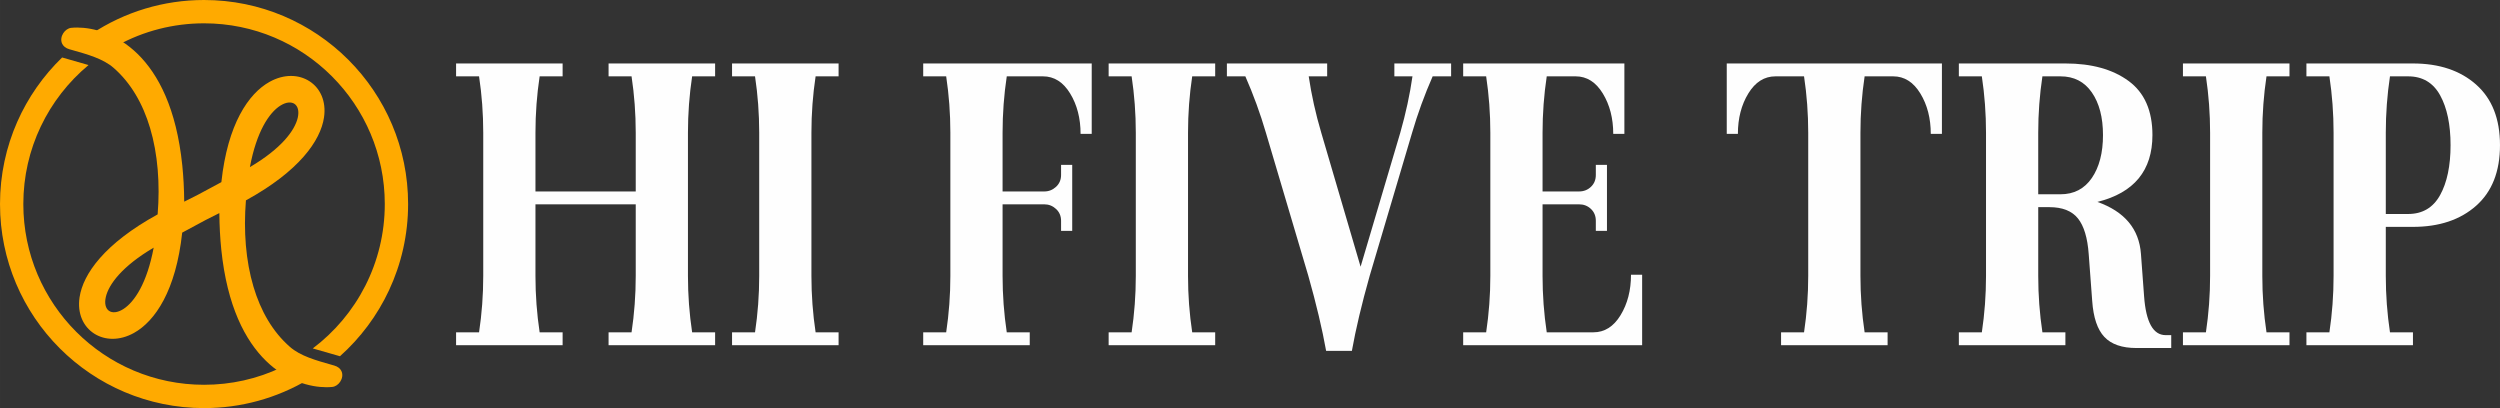
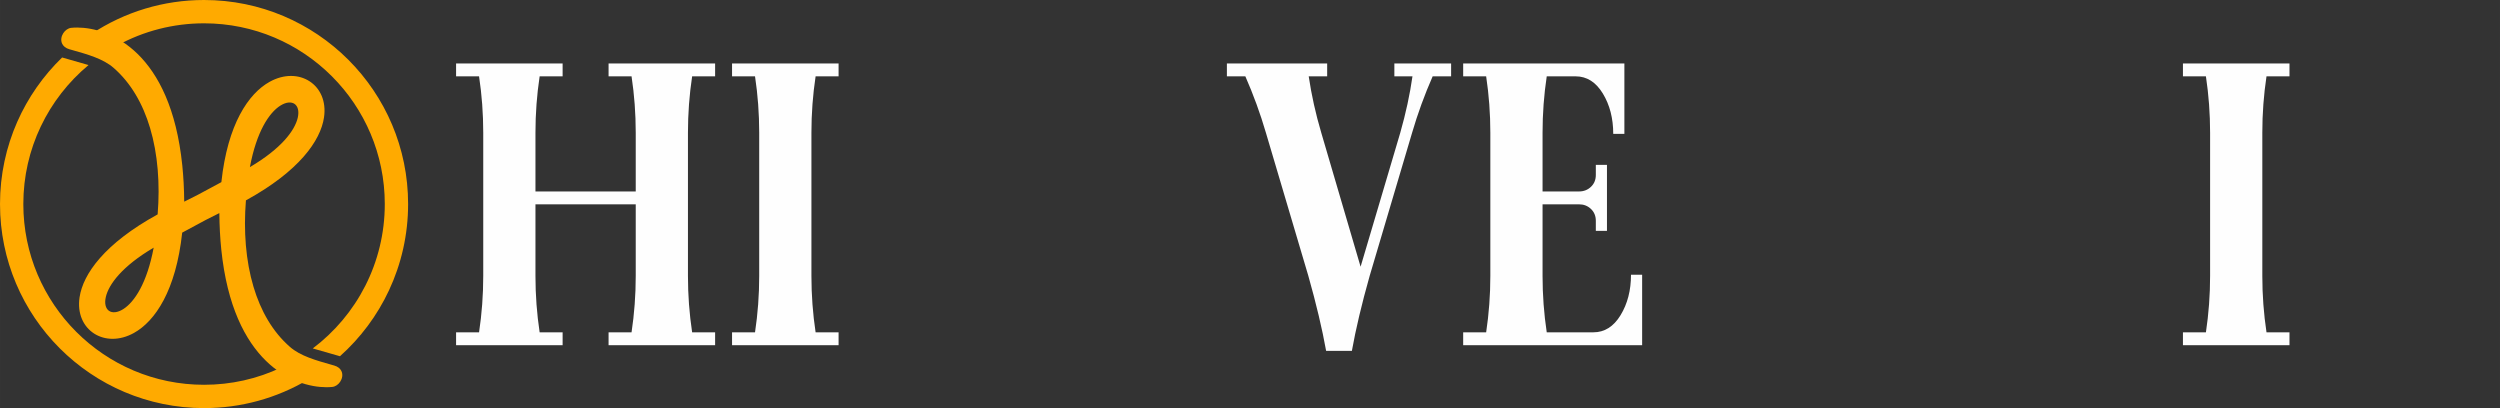
<svg xmlns="http://www.w3.org/2000/svg" xml:space="preserve" width="59.605cm" height="9.73cm" version="1.1" style="shape-rendering:geometricPrecision; text-rendering:geometricPrecision; image-rendering:optimizeQuality; fill-rule:evenodd; clip-rule:evenodd" viewBox="0 0 10112.39 1650.77">
  <rect x="0" y="0" width="10112.39" height="1650.77" fill="#333333" stroke="none" />
  <defs>
    <style type="text/css">
   
    .fil1 {fill:#FEFEFE;fill-rule:nonzero}
    .fil0 {fill:#FFAA00;fill-rule:nonzero}
   
  </style>
  </defs>
  <g id="图层_x0020_1">
    <path class="fil0" d="M825.39 0c227.92,0 434.27,92.39 583.63,241.75 149.37,149.37 241.75,355.71 241.75,583.63 0,124.69 -27.71,242.99 -77.31,349.08 -47.65,101.91 -115.47,192.45 -198.31,266.49l-110 -31.54c88.8,-66.99 161.86,-153.73 212.59,-253.69 50.33,-99.18 78.7,-211.42 78.7,-330.34 0,-201.87 -81.83,-384.64 -214.12,-516.93 -132.29,-132.29 -315.06,-214.12 -516.93,-214.12 -62.65,0 -123.45,7.88 -181.46,22.7 -59.87,15.3 -116.76,37.97 -169.63,66.98 -3.17,1.74 -6.77,1.92 -9.93,0.8l-90.52 -26.38c-6.44,-1.86 -10.14,-8.59 -8.28,-15.03 0.83,-2.88 2.64,-5.21 4.96,-6.74l-0.01 -0.02c66.35,-43.91 139.4,-78.5 217.27,-101.89 75.27,-22.6 155.04,-34.76 237.6,-34.76zm419.6 1536.21c-62.41,36.93 -130.18,65.89 -201.91,85.47 -69.47,18.96 -142.47,29.09 -217.69,29.09 -227.92,0 -434.27,-92.39 -583.64,-241.75 -149.36,-149.37 -241.75,-355.71 -241.75,-583.64 0,-118.24 24.89,-230.7 69.71,-332.43 43.33,-98.33 105.35,-186.64 181.56,-260.44l106.85 30.64c-81.09,67.47 -147.39,152.19 -193.24,248.56 -45.22,95.03 -70.54,201.39 -70.54,313.68 0,201.87 81.83,384.64 214.12,516.93 132.29,132.29 315.05,214.12 516.93,214.12 55.15,0 108.75,-6.07 160.15,-17.56 52.93,-11.84 103.77,-29.46 151.8,-52.17 2.99,-1.41 6.26,-1.49 9.15,-0.5l95.7 27.88c6.44,1.86 10.14,8.6 8.28,15.03 -0.9,3.09 -2.91,5.55 -5.48,7.07l0.01 0.02z" />
    <path class="fil0" d="M736.93 940.95c-25.11,234.5 -109.63,358.32 -195.18,405.82 -58.9,32.7 -118.6,29.86 -161.27,2.29 -42.97,-27.76 -68.51,-80.2 -58.69,-146.4 13.98,-94.25 100.99,-217.6 315.86,-335.47 9.96,-123.42 0.8,-244.11 -30.61,-349.44 -29.16,-97.78 -77.5,-182.3 -147.52,-243.28 -42.29,-36.84 -104.54,-54.36 -171.29,-73.14l-7.33 -2.06c-15.38,-4.33 -24.69,-12.56 -29.44,-22.36 -3.48,-7.17 -4.34,-14.94 -3.25,-22.53 1.02,-7.1 3.79,-14.06 7.7,-20.13 7.43,-11.55 19.43,-20.35 32.13,-21.67 7.48,-0.77 15.68,-1.19 24.51,-1.17 64.69,0.1 159.65,24.15 244.17,106.77 83.59,81.72 157.14,220.84 180.67,451.03 4.61,45.13 7.3,93.88 7.77,146.5l56.1 -28.31 94.2 -50.67c25.11,-234.5 109.63,-358.32 195.18,-405.82 58.9,-32.7 118.6,-29.86 161.27,-2.29 42.97,27.76 68.51,80.2 58.69,146.4 -13.98,94.25 -100.99,217.6 -315.86,335.47 -9.96,123.42 -0.8,244.11 30.61,349.44 29.16,97.78 77.51,182.29 147.52,243.28 42.29,36.84 104.54,54.36 171.28,73.14l7.34 2.07c15.38,4.33 24.69,12.56 29.44,22.36 3.48,7.18 4.34,14.94 3.25,22.53 -1.02,7.1 -3.79,14.06 -7.7,20.13 -7.43,11.55 -19.43,20.35 -32.13,21.67 -7.48,0.77 -15.68,1.19 -24.52,1.17 -64.69,-0.1 -159.65,-24.15 -244.17,-106.77 -83.59,-81.71 -157.14,-220.84 -180.67,-451.02 -4.61,-45.14 -7.31,-93.89 -7.77,-146.51l-56.1 28.31 -94.2 50.67zm396.73 -513.51c-44.89,28.62 -95.81,104.26 -122.85,248.49 127.24,-74.97 181.57,-148.04 193.52,-199.46 6.3,-27.13 0.31,-47.02 -12.8,-56.13 -13.19,-9.16 -34.22,-7.98 -57.87,7.1zm-634.94 822.8c44.89,-28.62 95.81,-104.26 122.85,-248.49 -127.24,74.97 -181.57,148.04 -193.52,199.46 -6.3,27.13 -0.31,47.02 12.8,56.13 13.19,9.16 34.22,7.98 57.87,-7.1z" />
    <path class="fil1" d="M2892.59 1396.33l-430.95 0 0 -52.1 92.95 0c11.27,-74.89 16.9,-150.86 16.9,-227.92l0 -289.79 -405.6 0 0 289.79c0,77.06 5.63,153.03 16.9,227.92l92.95 0 0 52.1 -430.95 0 0 -52.1 92.95 0c11.27,-74.89 16.9,-150.86 16.9,-227.92l0 -579.58c0,-77.06 -5.63,-153.03 -16.9,-227.92l-92.95 0 0 -52.1 430.95 0 0 52.1 -92.95 0c-11.27,74.89 -16.9,150.86 -16.9,227.92l0 237.69 405.6 0 0 -237.69c0,-77.06 -5.63,-153.03 -16.9,-227.92l-92.95 0 0 -52.1 430.95 0 0 52.1 -92.95 0c-11.27,74.89 -16.9,150.86 -16.9,227.92l0 579.58c0,77.06 5.63,153.03 16.9,227.92l92.95 0 0 52.1z" />
    <path id="1" class="fil1" d="M3392.03 1396.33l-430.95 0 0 -52.1 92.95 0c11.27,-74.89 16.9,-150.86 16.9,-227.92l0 -579.58c0,-77.06 -5.63,-153.03 -16.9,-227.92l-92.95 0 0 -52.1 430.95 0 0 52.1 -92.95 0c-11.27,74.89 -16.9,150.86 -16.9,227.92l0 579.58c0,77.06 5.63,153.03 16.9,227.92l92.95 0 0 52.1z" />
-     <path id="2" class="fil1" d="M4415.93 541.62l-45.07 0c0,-62.95 -14.08,-117.49 -42.25,-163.62 -28.17,-46.13 -64.78,-69.19 -109.85,-69.19l-146.47 0c-11.27,74.89 -16.9,150.86 -16.9,227.92l0 237.69 169 0c17.84,0 33.56,-6.24 47.18,-18.72 13.61,-12.48 20.42,-28.49 20.42,-48.03l0 -40.7 45.07 0 0 267 -45.07 0 0 -40.7c0,-19.54 -6.81,-35.55 -20.42,-48.03 -13.61,-12.48 -29.34,-18.72 -47.18,-18.72l-169 0 0 289.79c0,77.06 5.63,153.03 16.9,227.92l92.95 0 0 52.1 -430.95 0 0 -52.1 92.95 0c11.27,-74.89 16.9,-150.86 16.9,-227.92l0 -579.58c0,-77.06 -5.63,-153.03 -16.9,-227.92l-92.95 0 0 -52.1 681.63 0 0 284.9z" />
-     <path id="3" class="fil1" d="M4915.37 1396.33l-430.95 0 0 -52.1 92.95 0c11.27,-74.89 16.9,-150.86 16.9,-227.92l0 -579.58c0,-77.06 -5.63,-153.03 -16.9,-227.92l-92.95 0 0 -52.1 430.95 0 0 52.1 -92.95 0c-11.27,74.89 -16.9,150.86 -16.9,227.92l0 579.58c0,77.06 5.63,153.03 16.9,227.92l92.95 0 0 52.1z" />
    <path id="4" class="fil1" d="M5869.7 308.81l-74.64 0c-32.86,74.89 -60.56,150.86 -83.09,227.92l-171.82 579.58c-31.92,112.88 -55.86,213.81 -71.82,302.81l-104.22 0c-15.96,-89 -39.9,-189.93 -71.82,-302.81l-171.82 -579.58c-22.53,-77.06 -50.23,-153.03 -83.09,-227.92l-74.64 0 0 -52.1 405.6 0 0 52.1 -74.64 0c11.27,75.98 28.17,151.95 50.7,227.92l159.14 542.13 160.55 -542.13c22.53,-79.23 38.96,-155.2 49.29,-227.92l-73.23 0 0 -52.1 229.56 0 0 52.1z" />
    <path id="5" class="fil1" d="M6642.36 1396.33l-723.88 0 0 -52.1 92.95 0c11.27,-74.89 16.9,-150.86 16.9,-227.92l0 -579.58c0,-77.06 -5.63,-153.03 -16.9,-227.92l-92.95 0 0 -52.1 652.06 0 0 284.9 -45.07 0c0,-62.95 -14.08,-117.49 -42.25,-163.62 -28.17,-46.13 -64.78,-69.19 -109.85,-69.19l-116.89 0c-11.27,74.89 -16.9,150.86 -16.9,227.92l0 237.69 147.87 0c18.78,0 34.74,-6.24 47.88,-18.72 13.15,-12.48 19.72,-28.49 19.72,-48.03l0 -40.7 45.07 0 0 267 -45.07 0 0 -40.7c0,-19.54 -6.57,-35.55 -19.72,-48.03 -13.14,-12.48 -29.1,-18.72 -47.88,-18.72l-147.87 0 0 289.79c0,77.06 5.63,153.03 16.9,227.92l188.72 0c45.07,0 81.68,-23.06 109.85,-69.19 28.17,-46.13 42.25,-100.67 42.25,-163.62l45.07 0 0 284.9z" />
-     <path id="6" class="fil1" d="M7854.98 541.62l-45.07 0c0,-62.95 -14.08,-117.49 -42.25,-163.62 -28.17,-46.13 -64.78,-69.19 -109.85,-69.19l-115.48 0c-11.27,74.89 -16.9,150.86 -16.9,227.92l0 579.58c0,77.06 5.63,153.03 16.9,227.92l92.95 0 0 52.1 -430.95 0 0 -52.1 92.95 0c11.27,-74.89 16.9,-150.86 16.9,-227.92l0 -579.58c0,-77.06 -5.63,-153.03 -16.9,-227.92l-115.48 0c-45.07,0 -81.68,23.06 -109.85,69.19 -28.17,46.13 -42.25,100.67 -42.25,163.62l-45.07 0 0 -284.9 870.35 0 0 284.9z" />
-     <path id="7" class="fil1" d="M8782.55 1407.73l-140.83 0c-58.21,0 -101.4,-14.92 -129.57,-44.77 -28.17,-29.85 -44.6,-78.42 -49.29,-145.71l-14.08 -188.85c-4.69,-66.2 -19.25,-114.5 -43.66,-144.89 -24.41,-30.39 -62.91,-45.58 -115.48,-45.58l-45.07 0 0 278.39c0,77.06 5.63,153.03 16.9,227.92l92.95 0 0 52.1 -430.95 0 0 -52.1 92.95 0c11.27,-74.89 16.9,-150.86 16.9,-227.92l0 -579.58c0,-77.06 -5.63,-153.03 -16.9,-227.92l-92.95 0 0 -52.1 430.95 0c106.09,0 191.3,23.61 255.61,70.82 64.31,47.21 96.47,120.2 96.47,218.97 0,143.27 -74.17,233.35 -222.52,270.25 109.85,39.07 168.53,109.08 176.04,210.02l12.67 170.94c7.51,105.28 36.62,157.92 87.32,157.92l22.53 0 0 52.1zm-321.1 -687.84c30.04,-43.96 45.07,-101.75 45.07,-173.38 0,-71.63 -15.02,-129.16 -45.07,-172.57 -30.04,-43.41 -72.29,-65.12 -126.75,-65.12l-73.23 0c-11.27,74.89 -16.9,150.86 -16.9,227.92l0 249.09 90.13 0c54.46,0 96.71,-21.98 126.75,-65.94z" />
    <path id="8" class="fil1" d="M9260.87 1396.33l-430.95 0 0 -52.1 92.95 0c11.27,-74.89 16.9,-150.86 16.9,-227.92l0 -579.58c0,-77.06 -5.63,-153.03 -16.9,-227.92l-92.95 0 0 -52.1 430.95 0 0 52.1 -92.95 0c-11.27,74.89 -16.9,150.86 -16.9,227.92l0 579.58c0,77.06 5.63,153.03 16.9,227.92l92.95 0 0 52.1z" />
-     <path id="9" class="fil1" d="M10015.92 342.19c64.31,56.98 96.47,138.65 96.47,245.02 0,106.36 -32.16,188.04 -96.47,245.02 -64.31,56.98 -149.52,85.47 -255.61,85.47l-109.85 0 0 198.62c0,77.06 5.63,153.03 16.9,227.92l92.95 0 0 52.1 -430.95 0 0 -52.1 92.95 0c11.27,-74.89 16.9,-150.86 16.9,-227.92l0 -579.58c0,-77.06 -5.63,-153.03 -16.9,-227.92l-92.95 0 0 -52.1 430.95 0c106.09,0 191.3,28.49 255.61,85.47zm-145.76 446.89c28.17,-51.01 42.25,-118.3 42.25,-201.87 0,-83.57 -14.08,-150.86 -42.25,-201.88 -28.17,-51.01 -71.36,-76.52 -129.57,-76.52l-73.23 0c-11.27,74.89 -16.9,150.86 -16.9,227.92l0 328.86 90.13 0c58.21,0 101.4,-25.5 129.57,-76.52z" />
  </g>
</svg>